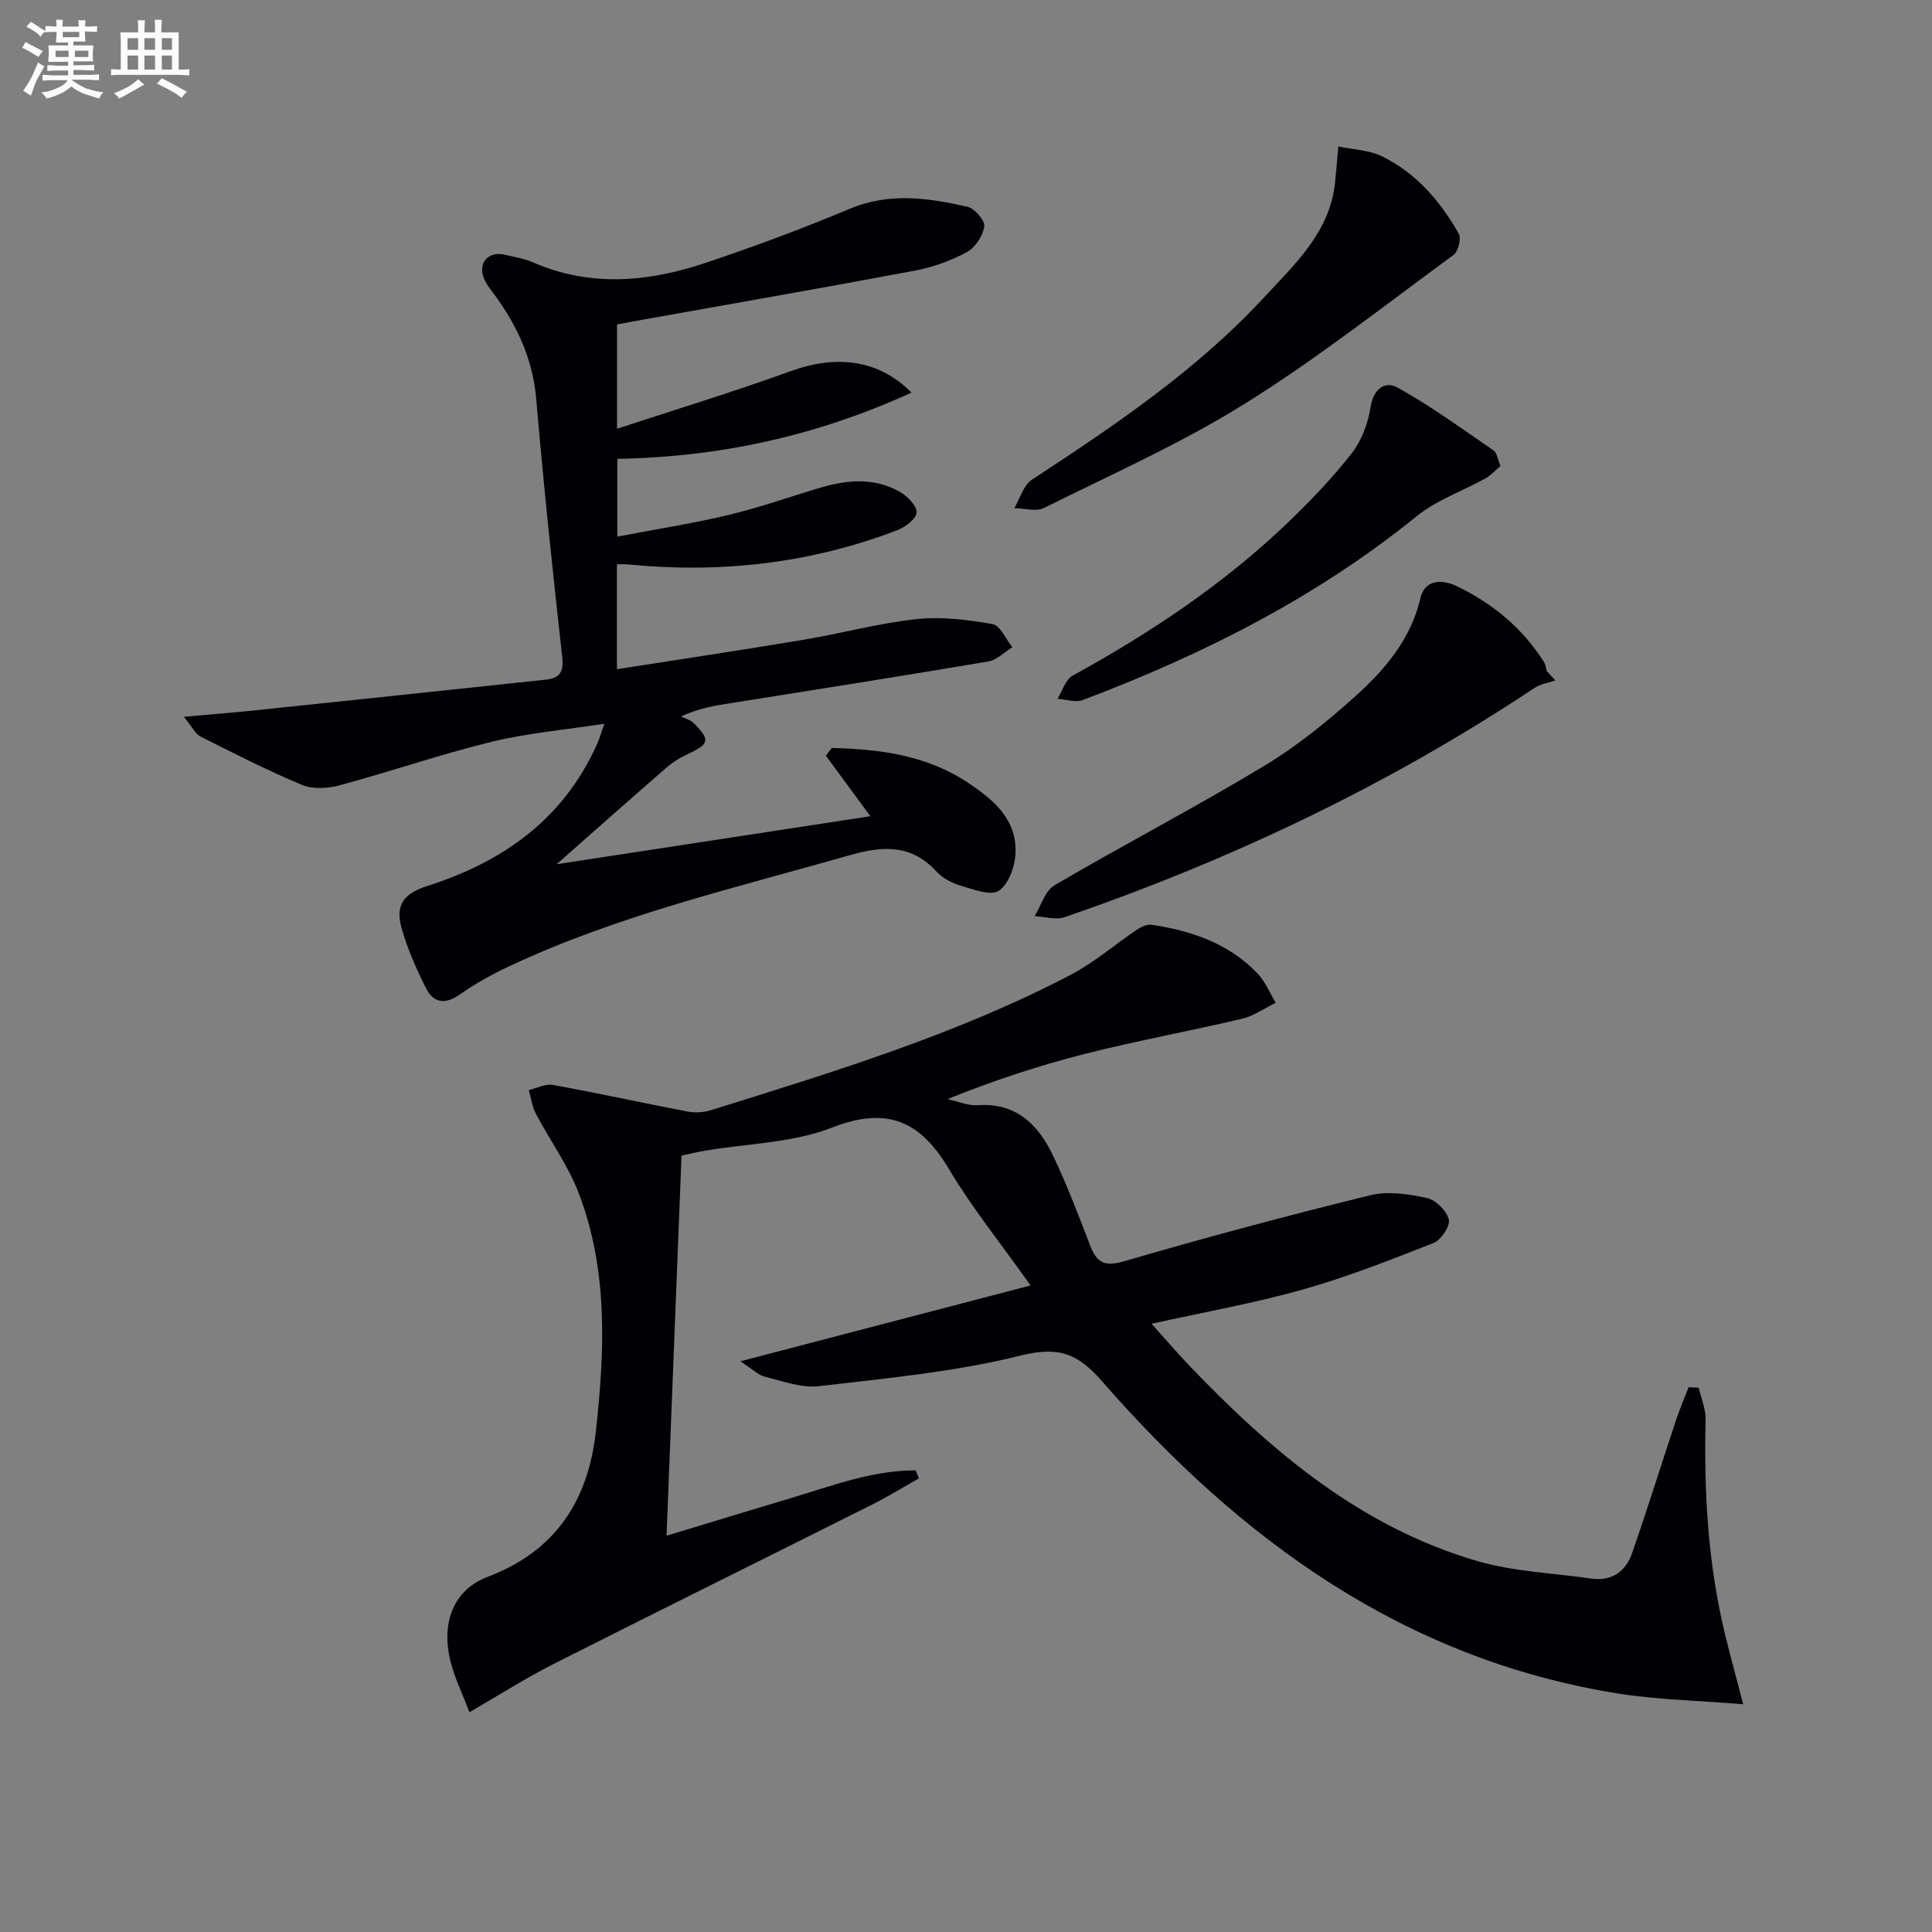
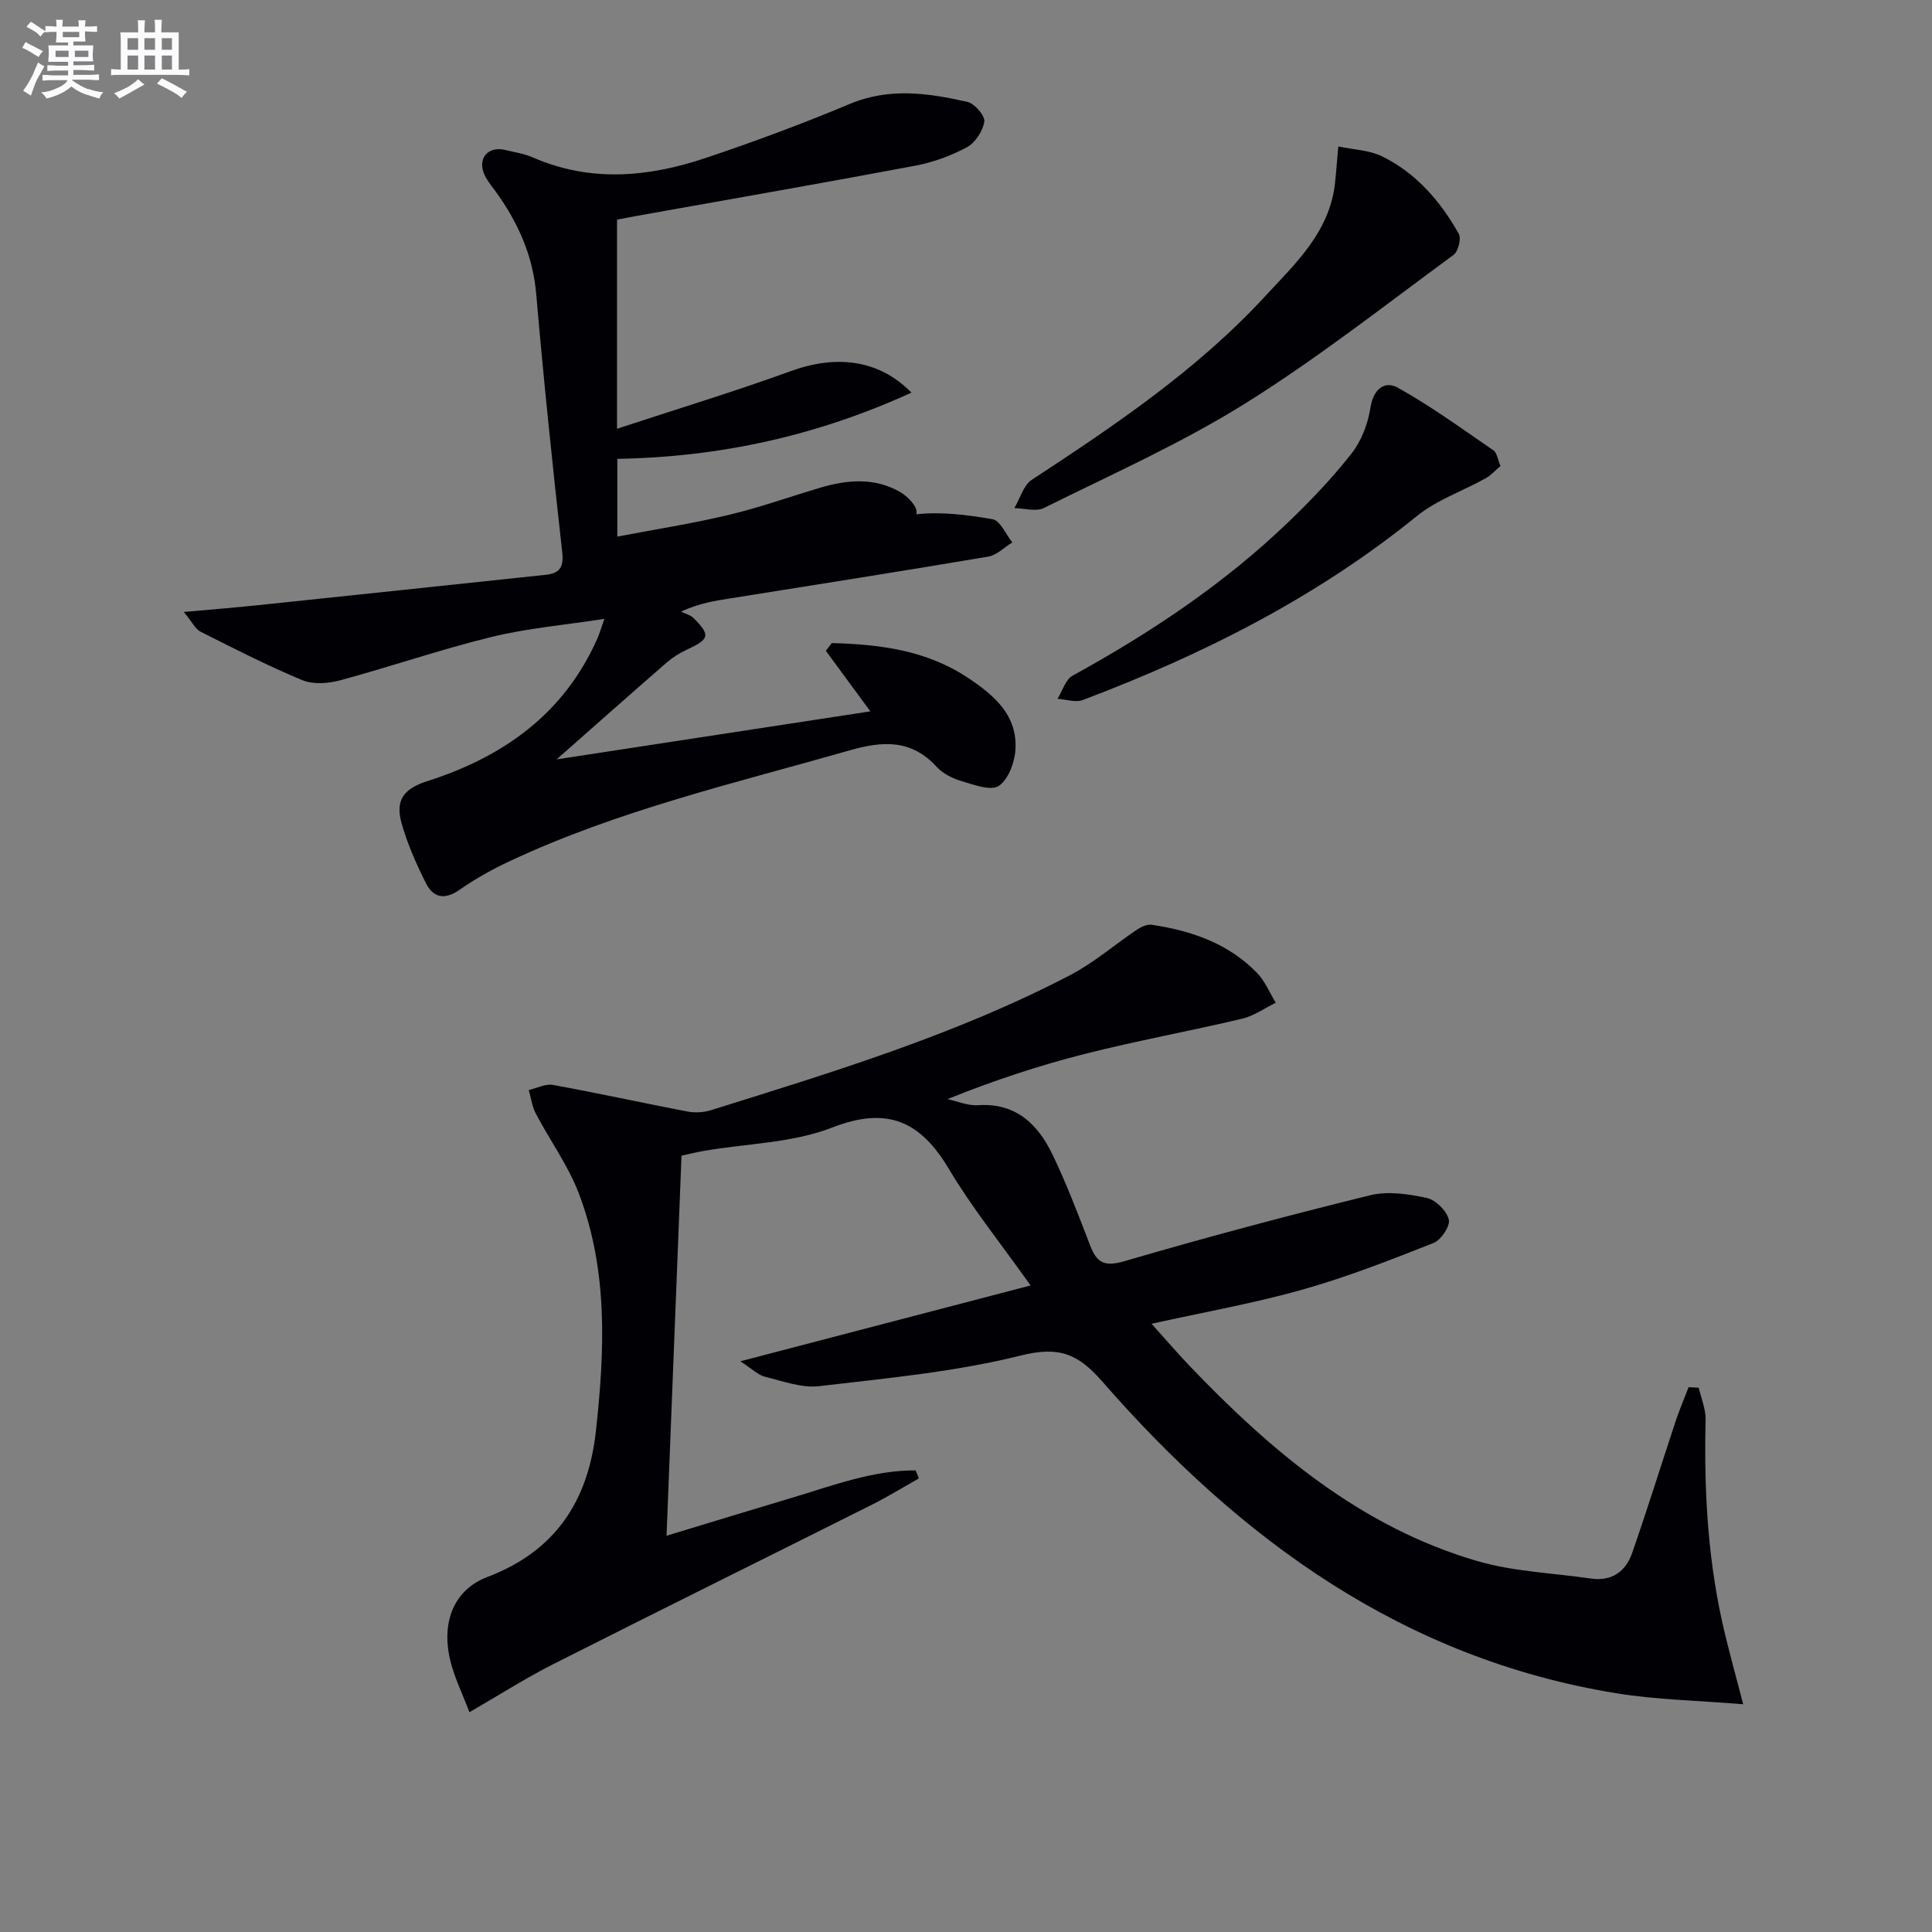
<svg xmlns="http://www.w3.org/2000/svg" enable-background="new 0 0 400 400" viewBox="0 0 400 400">
  <rect x="0" y="0" width="400" height="400" fill="#808080" stroke="none" />
  <g fill="#010105">
    <path d="m153.28 281.84c20.57-5.38 39.63-10.36 60.09-15.7-6.34-8.94-12.18-16.16-16.87-24.05-5.91-9.94-12.72-13.12-24.22-8.64-8.17 3.19-17.54 3.29-26.38 4.8-1.59.27-3.16.66-4.8 1.02-1.03 26.24-2.05 52.14-3.1 78.69 8.97-2.72 17.47-5.33 25.99-7.87 8.41-2.51 16.7-5.71 25.6-5.66.22.55.43 1.1.65 1.66-3.22 1.81-6.37 3.76-9.66 5.41-21.99 11.03-44.04 21.92-65.99 33.02-5.77 2.92-11.24 6.42-17.4 9.98-1.46-3.87-3.1-7.17-3.95-10.66-1.94-7.94.7-14.7 7.68-17.35 14.11-5.35 20.86-15.79 22.45-30.16 1.83-16.61 2.56-33.26-3.52-49.22-2.21-5.81-6-11.01-8.92-16.56-.77-1.47-.98-3.24-1.45-4.87 1.67-.38 3.44-1.34 4.99-1.06 9.29 1.69 18.53 3.72 27.81 5.5 1.55.3 3.35.22 4.86-.25 25.34-7.92 50.78-15.65 74.44-27.99 4.93-2.57 9.23-6.33 13.88-9.45.85-.57 2.07-1.1 3.02-.96 8.22 1.23 15.89 3.86 21.81 10 1.64 1.7 2.58 4.08 3.84 6.14-2.31 1.13-4.51 2.72-6.95 3.3-10.8 2.56-21.75 4.55-32.5 7.27-9.6 2.43-19.02 5.55-28.51 9.38 2.1.45 4.23 1.4 6.29 1.26 7.88-.54 12.43 3.95 15.46 10.24 2.95 6.12 5.36 12.52 7.81 18.87 1.39 3.6 3.03 4.36 7.08 3.18 16.84-4.92 33.81-9.45 50.85-13.64 3.68-.91 7.96-.26 11.76.56 1.84.4 4.09 2.65 4.54 4.46.33 1.33-1.6 4.24-3.15 4.85-8.91 3.52-17.87 7.04-27.07 9.64-10.01 2.83-20.3 4.65-31.32 7.09 2.86 3.18 5.28 6.01 7.85 8.7 16.97 17.74 35.48 33.39 59.58 40.43 7.55 2.2 15.67 2.47 23.53 3.62 4.32.63 7.2-1.45 8.53-5.27 3.16-9.06 6-18.24 9.03-27.35.79-2.37 1.77-4.67 2.67-7 .7.04 1.4.08 2.1.12.5 2.21 1.47 4.43 1.42 6.63-.37 15.03.49 29.92 4.06 44.57 1.05 4.31 2.22 8.58 3.72 14.33-9.51-.79-17.96-.93-26.21-2.27-44.14-7.16-77.91-31.83-106.5-64.57-5.11-5.85-9.06-7.3-16.87-5.36-13.6 3.39-27.76 4.7-41.74 6.34-3.61.42-7.49-1.03-11.17-1.94-1.41-.32-2.58-1.55-5.14-3.21z" />
-     <path d="m127.75 67.18v21.59c12.49-4.11 24.32-7.7 35.93-11.92 9.39-3.41 18.21-2.5 25.03 4.44-19.58 8.93-39.53 13.33-60.9 13.71v16.1c7.83-1.5 15.51-2.69 23.04-4.49 6.44-1.53 12.7-3.78 19.06-5.66 5.57-1.65 11.18-2.1 16.41.89 1.55.89 3.5 2.85 3.45 4.26-.04 1.29-2.33 3.03-3.97 3.66-18.03 6.91-36.71 9-55.88 7.09-.63-.06-1.26-.01-2.19-.01v21.71c13.09-2.05 25.84-3.95 38.56-6.08 7.85-1.31 15.59-3.44 23.47-4.29 5.17-.56 10.57.13 15.74 1.03 1.59.28 2.74 3.12 4.09 4.79-1.65 1.02-3.2 2.65-4.98 2.95-17.83 3.02-35.69 5.82-53.55 8.67-3.07.49-6.15.94-10.07 2.71.9.45 2 .71 2.66 1.39 3.49 3.55 3.25 4.31-1.47 6.51-1.49.69-2.94 1.6-4.17 2.67-7.6 6.61-15.14 13.3-22.77 20.03 21.38-3.27 42.88-6.56 64.96-9.94-3.25-4.42-6.24-8.48-9.22-12.54.41-.53.83-1.07 1.24-1.6 9.98.28 19.68 1.45 28.46 7.38 5.37 3.62 9.96 7.67 9.56 14.63-.15 2.67-1.46 6.22-3.45 7.56-1.63 1.1-5.14-.23-7.68-.98-1.86-.55-3.87-1.54-5.16-2.94-5.24-5.72-11.09-5.42-18.02-3.44-23.77 6.8-47.91 12.39-70.43 22.96-3.59 1.68-7.1 3.63-10.34 5.9-3.09 2.17-5.47 1.67-6.99-1.38-1.99-3.98-3.83-8.13-5.03-12.4-1.34-4.78.44-7.14 5.35-8.71 15.74-5.03 28.26-13.92 35.17-29.48.46-1.04.77-2.15 1.47-4.11-8.21 1.27-15.92 1.93-23.34 3.74-10.58 2.59-20.91 6.16-31.43 9-2.45.66-5.55.87-7.79-.06-7.17-2.98-14.11-6.53-21.06-10.03-1.05-.53-1.66-1.91-3.45-4.08 5.88-.53 10.67-.91 15.44-1.41 19.82-2.07 39.64-4.18 59.46-6.28 2.8-.3 3.8-1.45 3.45-4.61-1.99-17.81-3.85-35.64-5.39-53.5-.7-8.13-3.86-15.03-8.54-21.45-.88-1.2-1.9-2.41-2.38-3.78-1.09-3.16 1.16-5.42 4.46-4.63 1.94.46 3.96.77 5.77 1.56 11.95 5.21 23.96 4.08 35.82.09 10.04-3.37 19.99-7.06 29.76-11.16 8.21-3.45 16.29-2.27 24.4-.43 1.48.34 3.67 2.88 3.48 4.09-.3 1.96-1.9 4.39-3.65 5.32-3.31 1.78-7.02 3.12-10.72 3.81-18.74 3.53-37.53 6.79-56.3 10.15-1.81.32-3.59.66-5.37 1z" />
-     <path d="m322.02 140.88c-1.44.5-3.07.72-4.3 1.54-30.31 20.17-62.92 35.63-97.29 47.47-1.83.63-4.14-.11-6.22-.21 1.34-2.18 2.16-5.25 4.1-6.39 14.32-8.38 29.05-16.07 43.27-24.62 6.8-4.08 13.09-9.19 19.01-14.5 6.15-5.52 11.51-11.84 13.5-20.33 1.01-4.3 5.07-3.64 7.36-2.55 7.44 3.53 13.75 8.69 18.22 15.79.34.53.39 1.24.58 1.87.59.65 1.18 1.29 1.77 1.93z" />
+     <path d="m127.75 67.18v21.59c12.49-4.11 24.32-7.7 35.93-11.92 9.39-3.41 18.21-2.5 25.03 4.44-19.58 8.93-39.53 13.33-60.9 13.71v16.1c7.83-1.5 15.51-2.69 23.04-4.49 6.44-1.53 12.7-3.78 19.06-5.66 5.57-1.65 11.18-2.1 16.41.89 1.55.89 3.5 2.85 3.45 4.26-.04 1.29-2.33 3.03-3.97 3.66-18.03 6.91-36.71 9-55.88 7.09-.63-.06-1.26-.01-2.19-.01c13.09-2.05 25.84-3.95 38.56-6.08 7.85-1.31 15.59-3.44 23.47-4.29 5.17-.56 10.57.13 15.74 1.03 1.59.28 2.74 3.12 4.09 4.79-1.65 1.02-3.2 2.65-4.98 2.95-17.83 3.02-35.69 5.82-53.55 8.67-3.07.49-6.15.94-10.07 2.71.9.45 2 .71 2.66 1.39 3.49 3.55 3.25 4.31-1.47 6.51-1.49.69-2.94 1.6-4.17 2.67-7.6 6.61-15.14 13.3-22.77 20.03 21.38-3.27 42.88-6.56 64.96-9.94-3.25-4.42-6.24-8.48-9.22-12.54.41-.53.83-1.07 1.24-1.6 9.98.28 19.68 1.45 28.46 7.38 5.37 3.62 9.96 7.67 9.56 14.63-.15 2.67-1.46 6.22-3.45 7.56-1.63 1.1-5.14-.23-7.68-.98-1.86-.55-3.87-1.54-5.16-2.94-5.24-5.72-11.09-5.42-18.02-3.44-23.77 6.8-47.91 12.39-70.43 22.96-3.59 1.68-7.1 3.63-10.34 5.9-3.09 2.17-5.47 1.67-6.99-1.38-1.99-3.98-3.83-8.13-5.03-12.4-1.34-4.78.44-7.14 5.35-8.71 15.74-5.03 28.26-13.92 35.17-29.48.46-1.04.77-2.15 1.47-4.11-8.21 1.27-15.92 1.93-23.34 3.74-10.58 2.59-20.91 6.16-31.43 9-2.45.66-5.55.87-7.79-.06-7.17-2.98-14.11-6.53-21.06-10.03-1.05-.53-1.66-1.91-3.45-4.08 5.88-.53 10.67-.91 15.44-1.41 19.82-2.07 39.64-4.18 59.46-6.28 2.8-.3 3.8-1.45 3.45-4.61-1.99-17.81-3.85-35.64-5.39-53.5-.7-8.13-3.86-15.03-8.54-21.45-.88-1.2-1.9-2.41-2.38-3.78-1.09-3.16 1.16-5.42 4.46-4.63 1.94.46 3.96.77 5.77 1.56 11.95 5.21 23.96 4.08 35.82.09 10.04-3.37 19.99-7.06 29.76-11.16 8.21-3.45 16.29-2.27 24.4-.43 1.48.34 3.67 2.88 3.48 4.09-.3 1.96-1.9 4.39-3.65 5.32-3.31 1.78-7.02 3.12-10.72 3.81-18.74 3.53-37.53 6.79-56.3 10.15-1.81.32-3.59.66-5.37 1z" />
    <path d="m277.08 30.32c3.23.68 6.42.76 9.02 2.03 7.08 3.46 12.1 9.28 15.92 16.04.56.99-.11 3.67-1.07 4.38-14.31 10.49-28.3 21.52-43.33 30.88-13.19 8.21-27.53 14.59-41.48 21.52-1.64.82-4.07.06-6.13.03 1.18-1.99 1.88-4.72 3.61-5.86 17.13-11.24 34.12-22.66 48.13-37.81 6.39-6.91 13.58-13.47 14.66-23.72.23-2.12.38-4.25.67-7.49z" />
    <path d="m310.66 96.47c-1.01.85-1.92 1.91-3.06 2.55-4.75 2.64-10.13 4.48-14.27 7.84-20.8 16.86-44.3 28.68-69.15 38.07-1.5.57-3.48-.14-5.24-.25 1.03-1.64 1.67-4 3.16-4.81 16.1-8.85 31.29-18.96 44.57-31.71 4.67-4.48 9.19-9.2 13.17-14.29 2.05-2.62 3.39-6.18 3.9-9.49.6-3.87 2.97-5.61 5.65-4.12 6.89 3.84 13.31 8.53 19.84 13 .68.46.8 1.73 1.43 3.21z" />
  </g>
  <path d="m6.8 9.5c.6.3 1.3.7 2.1 1.1-.4.4-.7.8-.9 1.2-.7-.4-1.3-.8-1.8-1.1s-1.1-.6-1.6-.8c.2-.4.5-.8.7-1.2.4.2.8.5 1.5.8zm.9 6.9c-.3.6-.5 1.1-.7 1.7s-.4 1.1-.6 1.7c-.6-.4-1.1-.7-1.6-1 .7-1 1.2-1.8 1.5-2.4.3-.5.6-1.1.8-1.7.3-.6.5-1.2.8-1.8.3.3.8.6 1.3.8-.7 1.3-1.2 2.2-1.5 2.7zm.1-11c.4.3 1 .7 1.7 1.1-.5.2-.8.6-1.1 1.1-.5-.6-1-1-1.4-1.2s-.9-.6-1.5-.8c.2-.4.5-.7.9-1.1.5.3.9.6 1.4.9zm10.5 13c1 .4 2 .6 3.1.7-.4.4-.7.8-.8 1.3-.9-.2-1.9-.6-3-.9-1-.4-2-.9-2.8-1.6-.5.4-1.1.9-1.9 1.3s-1.9.9-3.3 1.2c-.1-.3-.5-.8-1.1-1.3 1 0 2.1-.3 3.2-.8 1.2-.5 1.9-1 2.3-1.7h-3.2c-.4 0-1 0-2 .1v-1.2c1 0 1.7.1 2 .1h3.3v-1h-2.3c-.2 0-.9 0-2 .1v-1.2c1.2 0 1.9.1 2 .1h2.3v-.8h-4.1c0-.7.1-1.2.1-1.6 0-.5 0-1.1-.1-1.8h4.1v-.6h-2.5c0-.6.1-1.1.1-1.6v-.6h-.5c-.4 0-1 0-1.8.1v-1.3c1.2 0 1.9.1 2.1.1h.2c0-.3 0-.8-.1-1.4h1.4c0 .6-.1 1-.1 1.4h3.4c0-.4 0-.8-.1-1.3h1.5c0 .4-.1.9-.1 1.3.7 0 1.5 0 2.5-.1v1.2c-1 0-1.8-.1-2.5-.1v.6c0 .3 0 .8.1 1.5h-2.5v.8h4.1c0 .7-.1 1.3-.1 1.8s0 1 .1 1.5h-4.1v.8h1.4c.8 0 1.8 0 2.9-.1v1.2c-1 0-1.9-.1-2.8-.1h-1.5v1h3.2c.3 0 1 0 2.1-.1v1.2c-1.1 0-1.8-.1-2.1-.1h-3.4l-.1.1c1.4 1 2.4 1.5 3.4 1.9zm-4.1-6.6v-1.3h-2.7v1.3zm2.2-4.1v-1.1h-3.4v1.1zm1.9 4.1v-1.3h-2.8v1.3z" fill="#fbfafc" />
  <path d="m37 6.7v2.3 5.4c1 0 1.8 0 2.2-.1v1.3c-.6 0-1.5-.1-2.5-.1h-11.9c-.7 0-1.3 0-1.8.1v-1.3c.5 0 1.1.1 2 .1v-5.2c0-1 0-1.8-.1-2.5h3.7c0-1.3 0-2.1-.1-2.5h1.5c0 .4-.1 1.3-.1 2.5h2.2c0-1.2 0-2.1-.1-2.6h1.5c0 .4-.1 1.3-.1 2.6zm-12.3 13.7c-.3-.4-.7-.8-1.1-1.1 1.1-.4 2.1-.9 2.9-1.3.8-.5 1.5-1 2.1-1.6.4.4.9.8 1.3 1.1-2.5 1.4-4.2 2.4-5.2 2.9zm3.9-10.1v-2.4h-2.2v2.4zm0 4.1v-2.9h-2.2v2.9zm3.5-4.1v-2.4h-2.2v2.4zm0 4.1v-2.9h-2.2v2.9zm.4 2.9 1-1.1c.6.3 1.4.7 2.5 1.3s2 1.1 2.7 1.5c-.4.4-.8.8-1.1 1.3-.8-.8-2.5-1.7-5.1-3zm3.1-7v-2.4h-2.1v2.4zm0 4.1v-2.9h-2.1v2.9z" fill="#fbfafc" />
</svg>